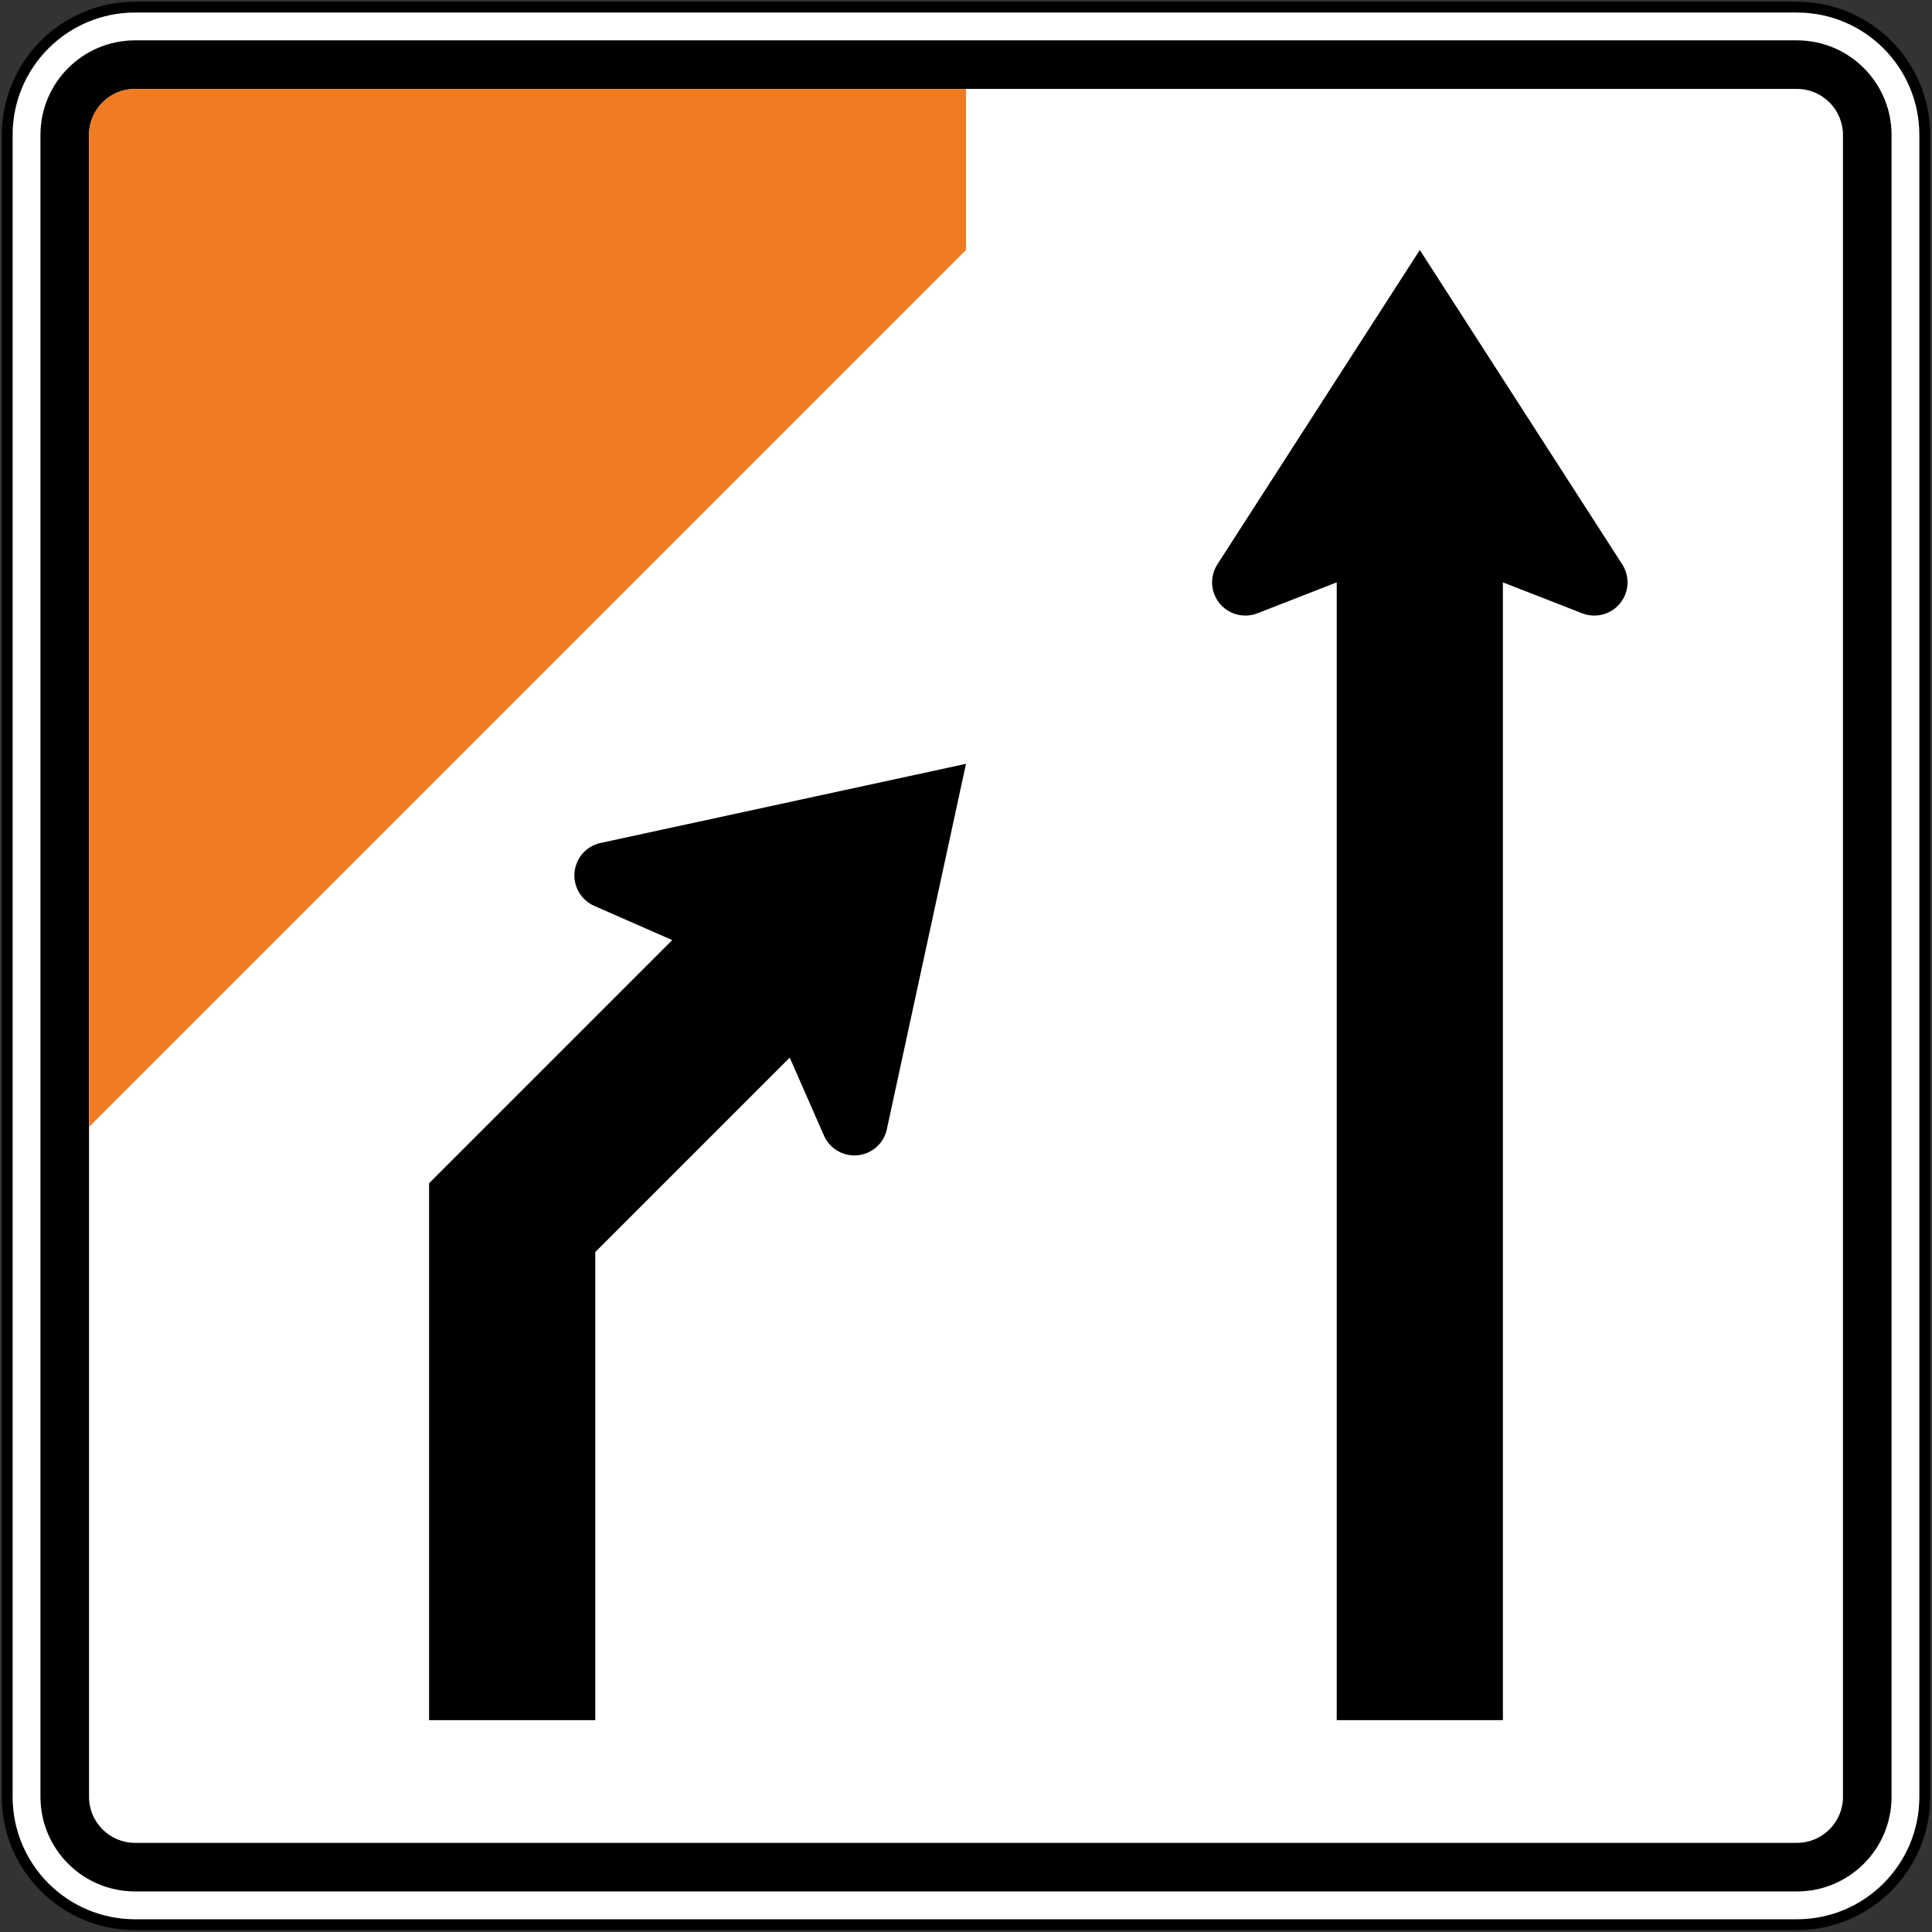
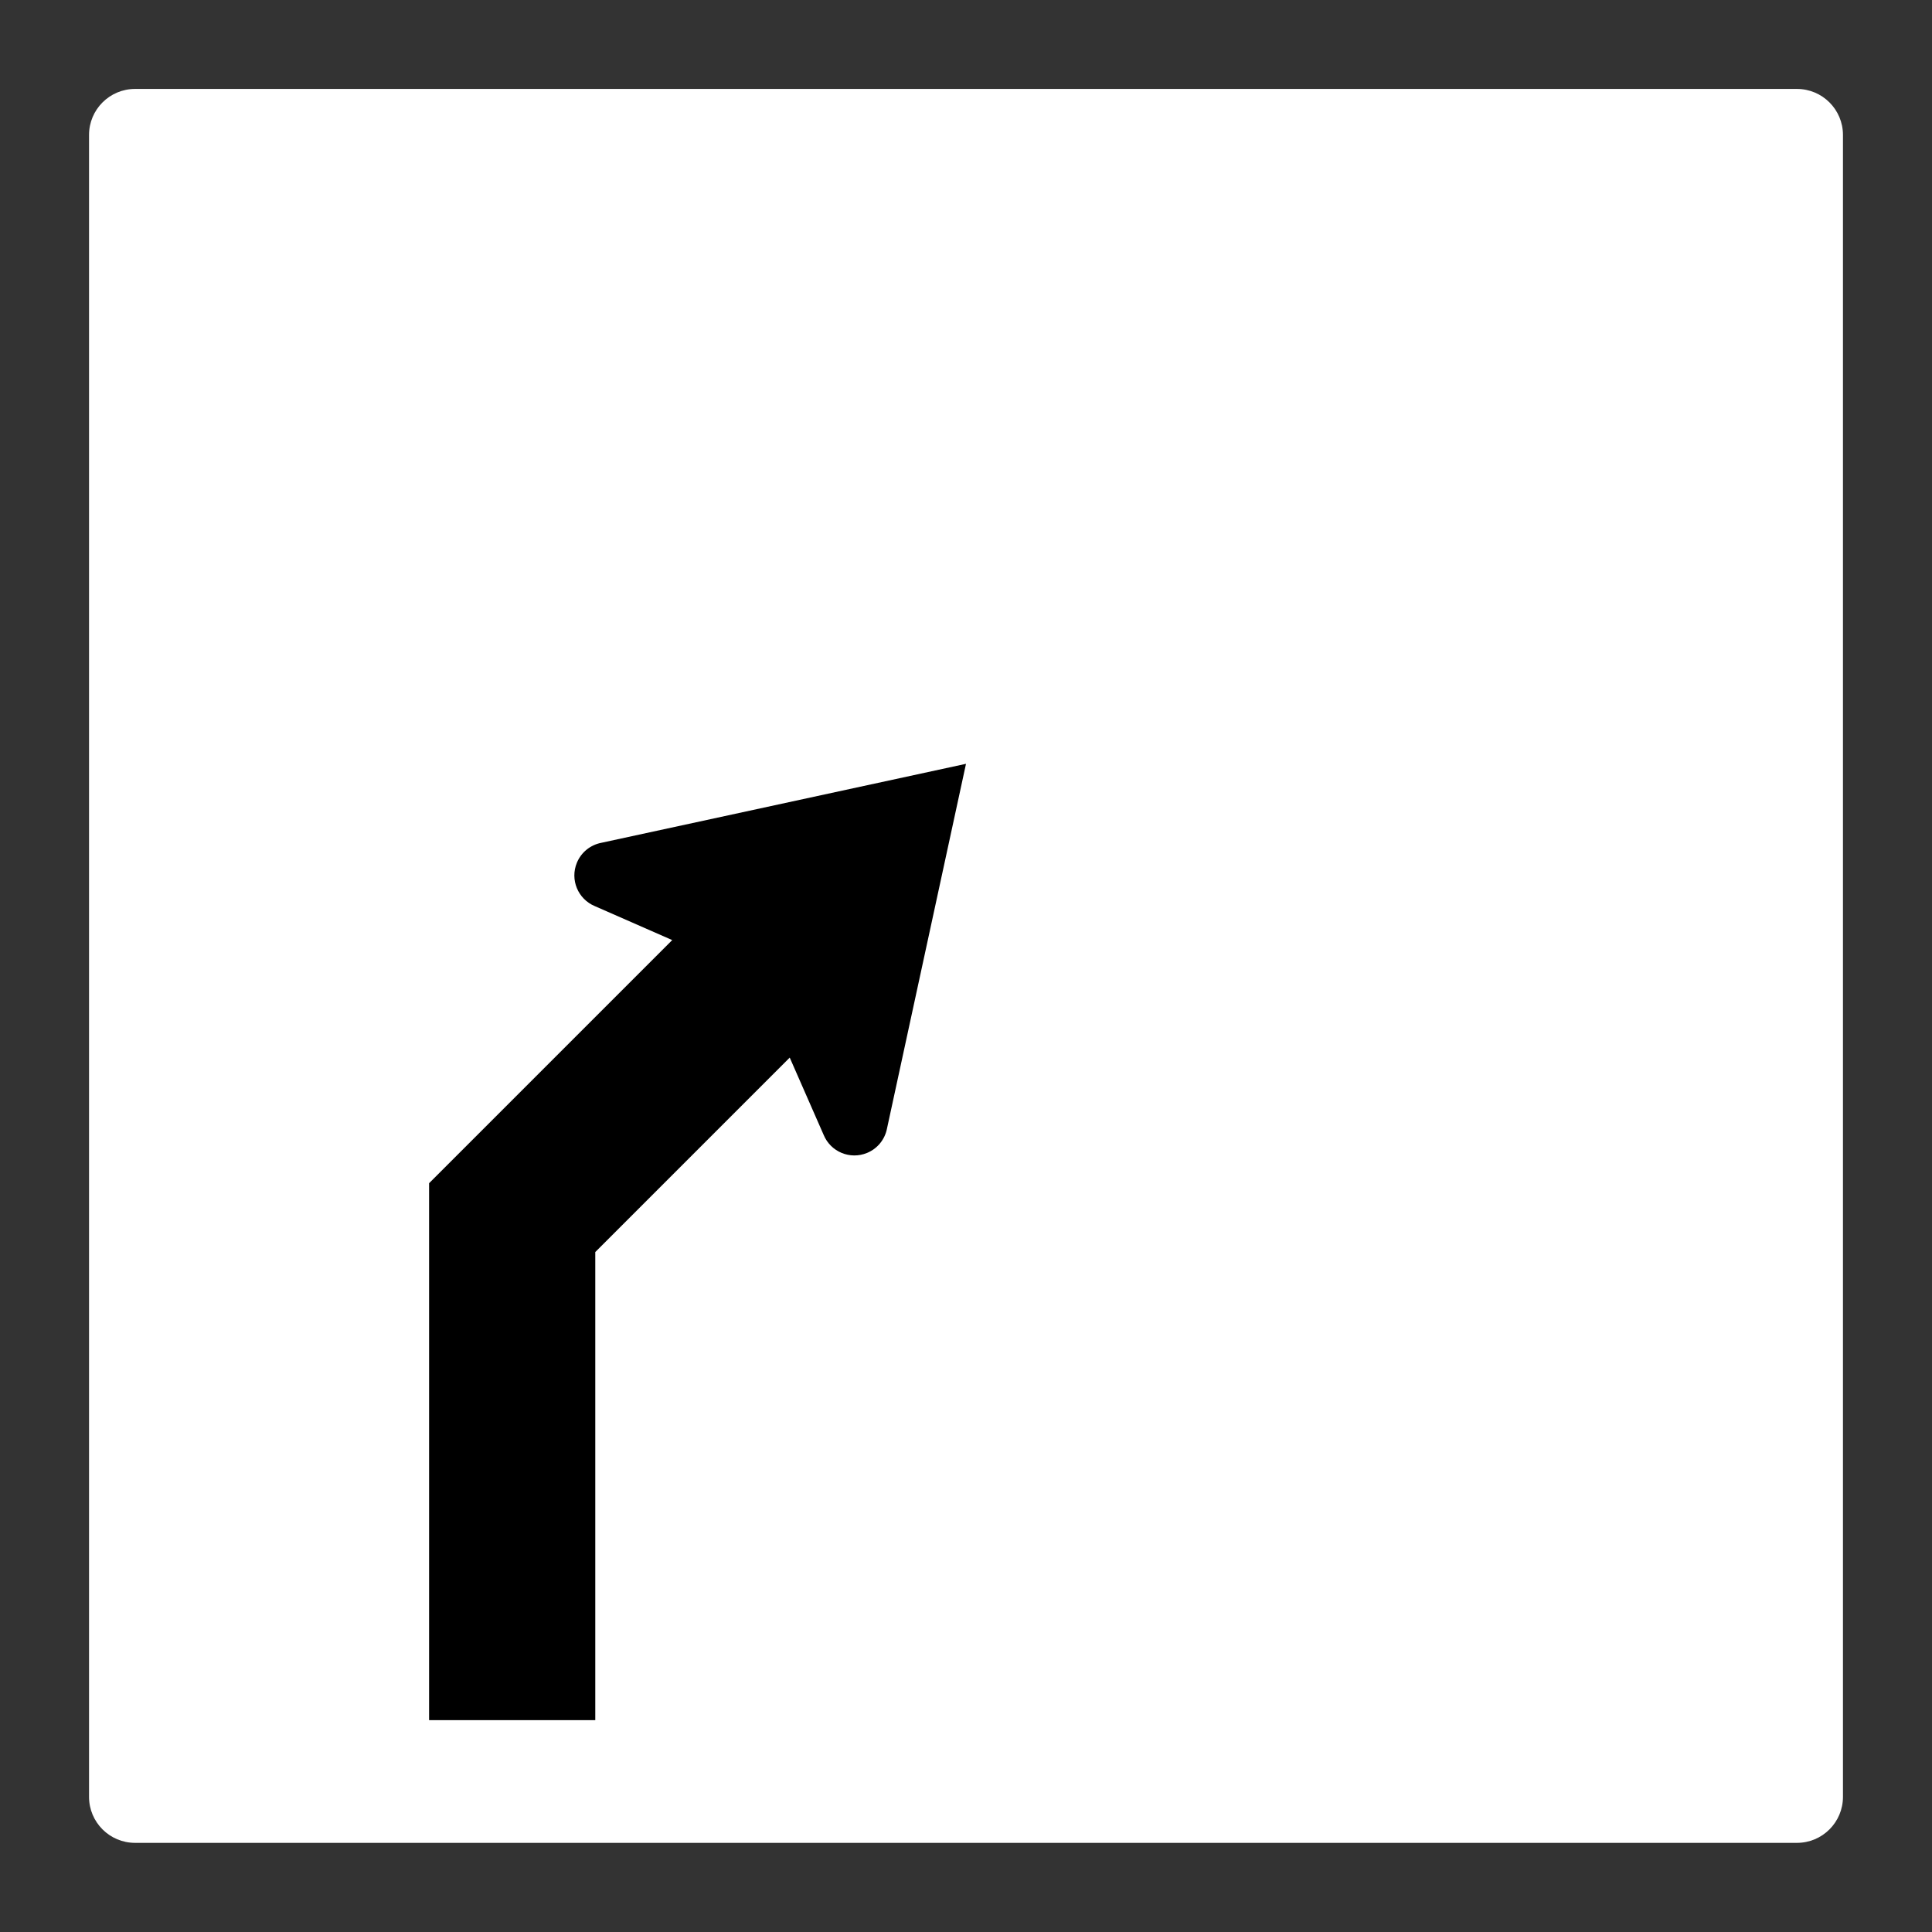
<svg xmlns="http://www.w3.org/2000/svg" xmlns:ns1="http://www.inkscape.org/namespaces/inkscape" xmlns:ns2="http://sodipodi.sourceforge.net/DTD/sodipodi-0.dtd" version="1.1" width="267.75" height="267.75" viewBox="0 0 267.75 267.75" enable-background="new 0 0 288 288" xml:space="preserve" id="svg2" ns1:version="0.48.2 r9819" ns2:docname="AJAX1.svg">
  <rect x="0" y="0" width="267.75" height="267.75" fill="#333333" stroke="none" />
  <ns2:namedview pagecolor="#ffffff" bordercolor="#666666" borderopacity="1" objecttolerance="10" gridtolerance="10" guidetolerance="10" ns1:pageopacity="0" ns1:pageshadow="2" ns1:window-width="1280" ns1:window-height="1004" id="namedview70" showgrid="false" fit-margin-top="0.25" fit-margin-left="0.25" fit-margin-right="0.25" fit-margin-bottom="0.25" ns1:zoom="1.1588694" ns1:cx="171.12782" ns1:cy="177.02168" ns1:window-x="-8" ns1:window-y="-8" ns1:window-maximized="1" ns1:current-layer="svg2" />
  <defs id="defs4">
</defs>
-   <path ns1:connector-curvature="0" style="fill:#ffffff;fill-rule:nonzero;stroke:#000000;stroke-width:1.5;stroke-miterlimit:4;stroke-opacity:1;stroke-dasharray:none" d="m 1,18.703 c 0,-9.784 7.932,-17.716 17.716,-17.716 l 230.316,0 c 9.785,0 17.715,7.932 17.715,17.716 l 0,230.315 c 0,9.785 -7.93,17.716 -17.715,17.716 l -230.316,0 c -9.784,0 -17.716,-7.931 -17.716,-17.716 l 0,-230.315 z" id="path11" />
-   <path ns1:connector-curvature="0" style="fill:#000000;fill-rule:nonzero;stroke:none" d="m 5.607,18.703 c 0,-7.24 5.87,-13.11 13.11,-13.11 l 230.316,0 c 7.241,0 13.11,5.87 13.11,13.11 l 0,230.315 c 0,7.241 -5.869,13.11 -13.11,13.11 l -230.316,0 c -7.24,0 -13.11,-5.869 -13.11,-13.11 l 0,-230.315 z" id="path13" />
  <path ns1:connector-curvature="0" style="fill:#ffffff;fill-rule:nonzero;stroke:none" d="m 12.339,18.703 c 0,-3.522 2.855,-6.378 6.378,-6.378 l 230.316,0 c 3.522,0 6.378,2.857 6.378,6.378 l 0,230.314 c 0,3.524 -2.855,6.379 -6.378,6.379 l -230.316,0 c -3.523,0 -6.378,-2.855 -6.378,-6.379 l 0,-230.314 z" id="path15" />
-   <path ns1:connector-curvature="0" style="fill:#ef7c23;fill-rule:nonzero;stroke:none" d="m 12.339,18.703 c 0,-3.522 2.855,-6.378 6.378,-6.378 l 115.158,0 0,22.32 -121.536,121.536 0,-137.478 z" id="path17" />
-   <path ns1:connector-curvature="0" style="fill:#000000;fill-rule:nonzero;stroke:none" d="m 185.253,80.708 -10.904,4.253 c -2.35,0.973 -5.045,-0.143 -6.018,-2.493 -0.611,-1.476 -0.4,-3.085 0.425,-4.32 l 28.011,-43.502 28.012,43.502 c 0.825,1.235 1.036,2.844 0.425,4.32 -0.974,2.35 -3.667,3.466 -6.016,2.493 l -10.905,-4.253 0,157.68 -23.031,0 0,-157.68 z" id="path19" />
  <path ns1:connector-curvature="0" style="fill:#000000;fill-rule:nonzero;stroke:none" d="m 59.465,163.979 33.695,-33.695 -10.718,-4.704 c -2.35,-0.974 -3.466,-3.668 -2.493,-6.017 0.612,-1.477 1.898,-2.466 3.357,-2.755 L 133.875,105.855 122.921,156.423 c -0.29,1.458 -1.278,2.744 -2.755,3.356 -2.35,0.973 -5.044,-0.144 -6.017,-2.494 l -4.703,-10.716 -26.949,26.95 0,64.869 -23.031,0 0,-74.409 z" id="path21" />
</svg>